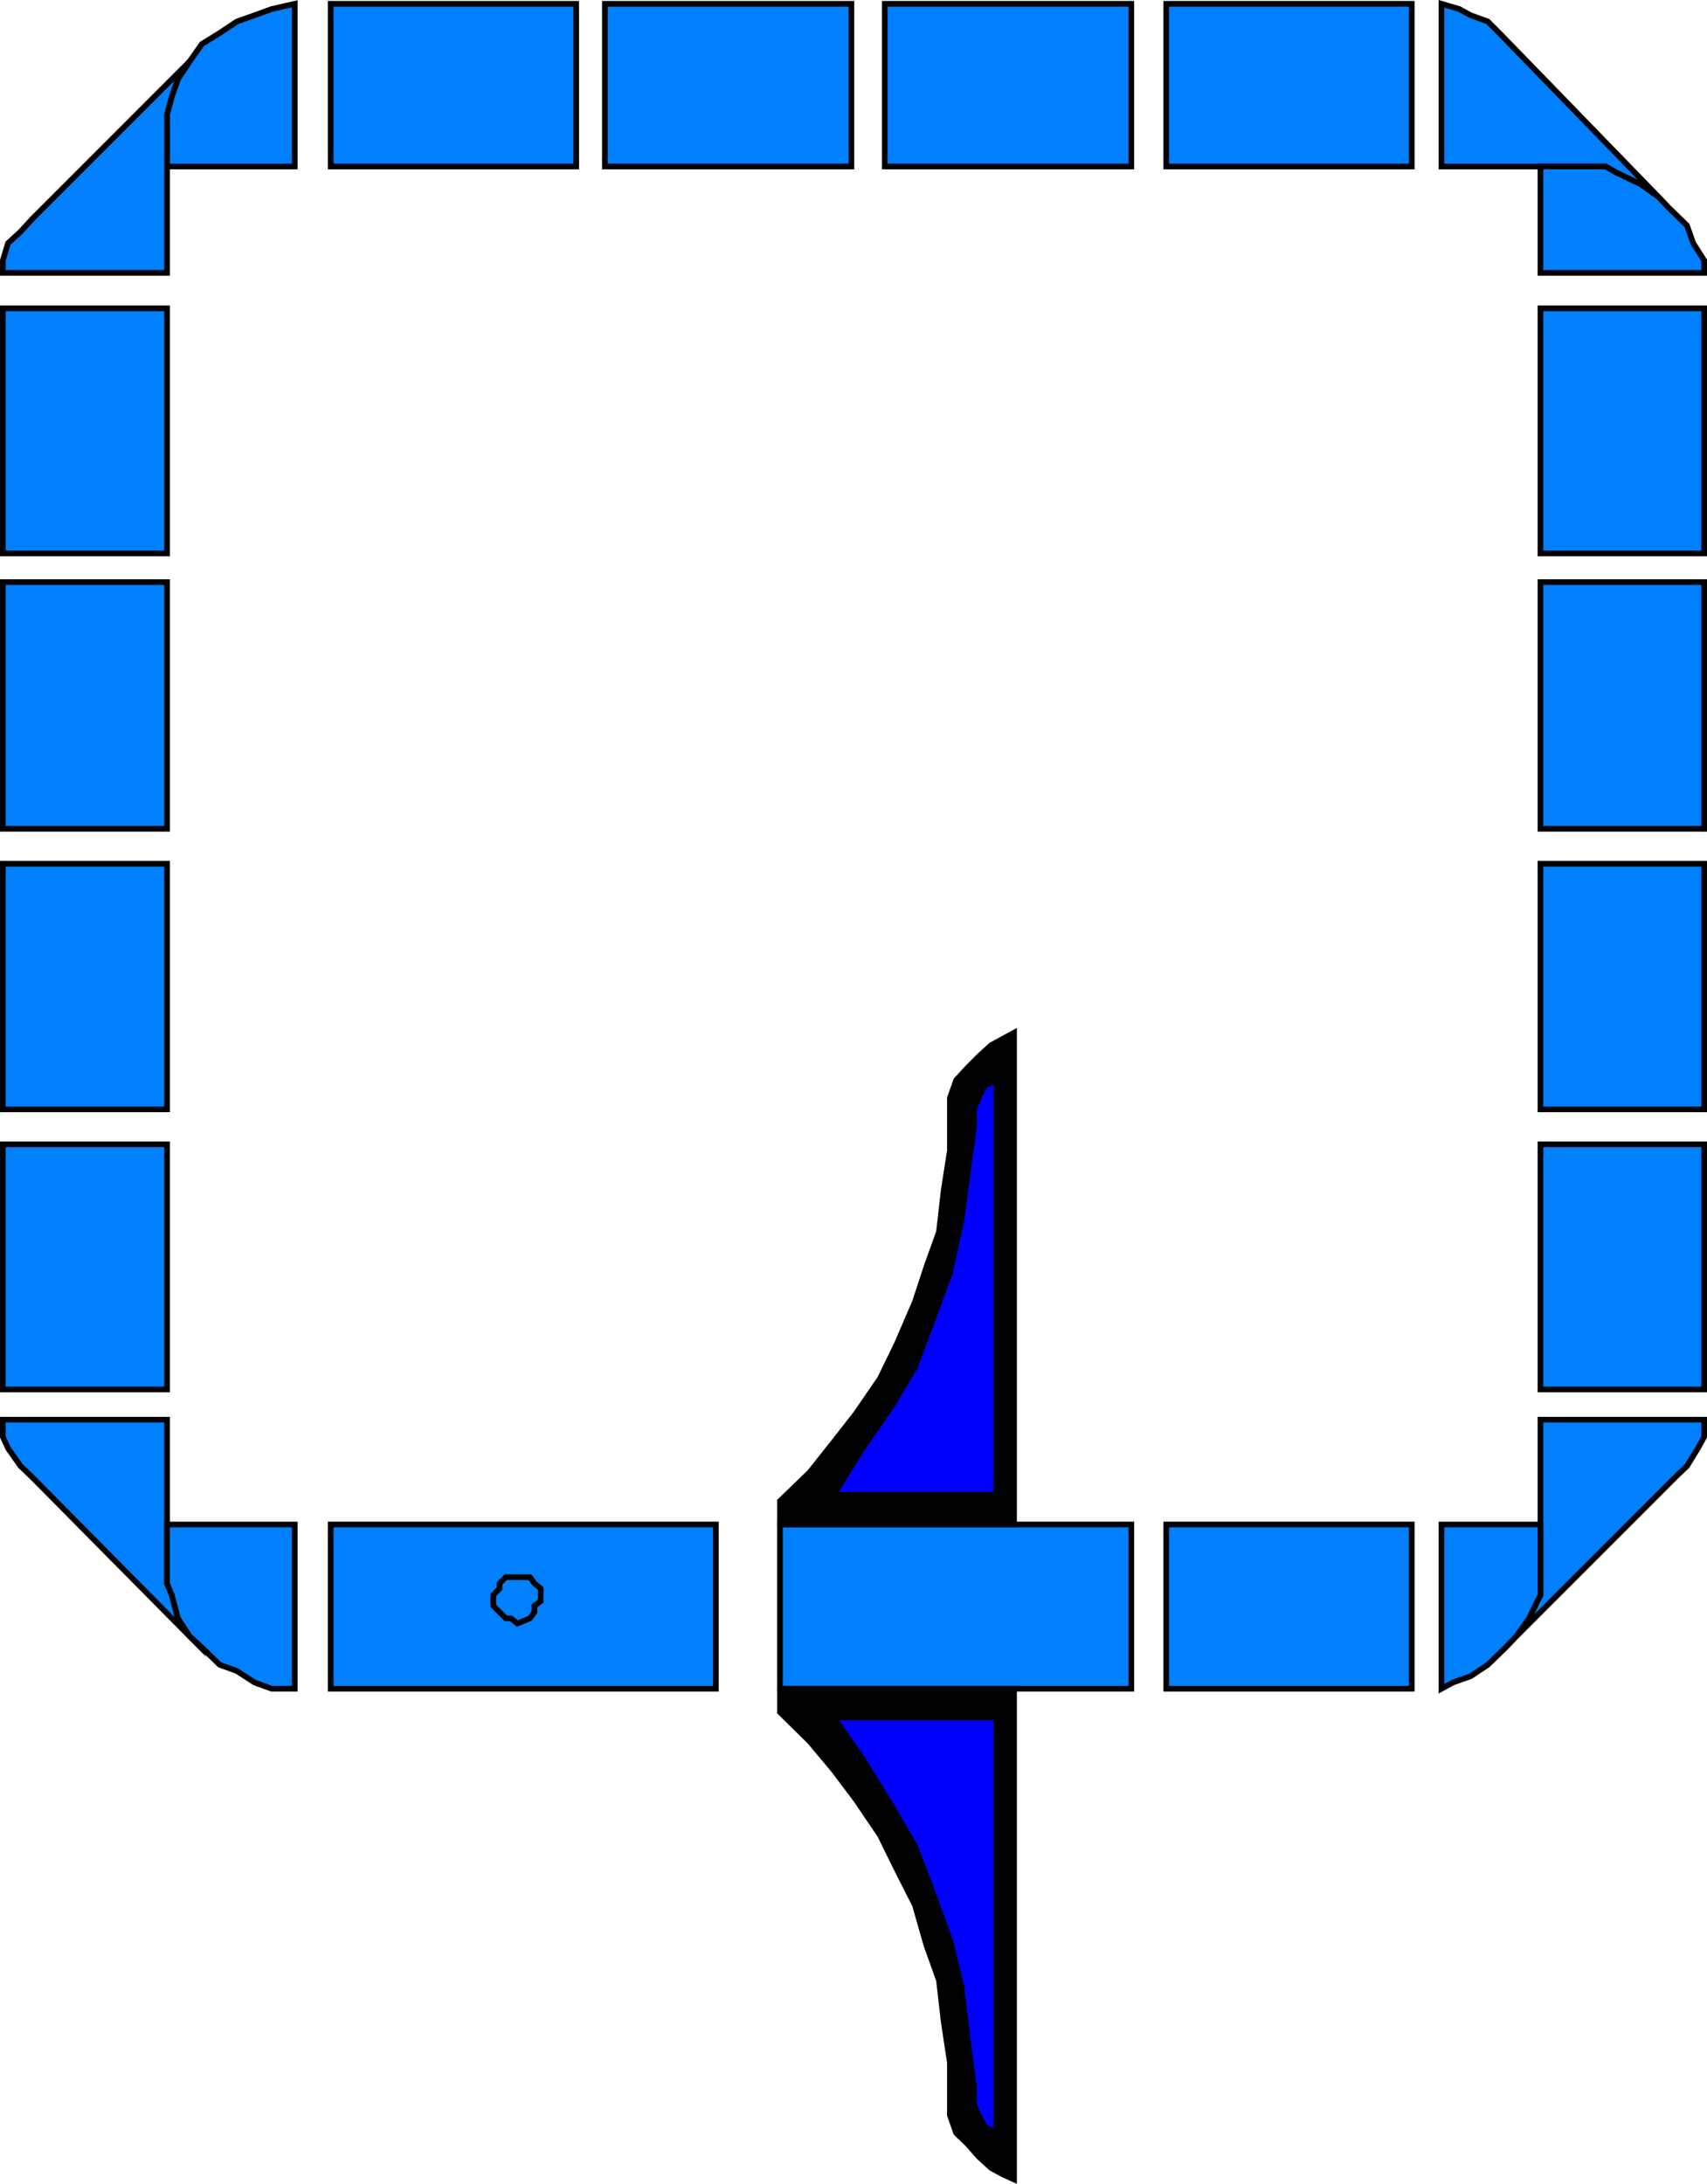
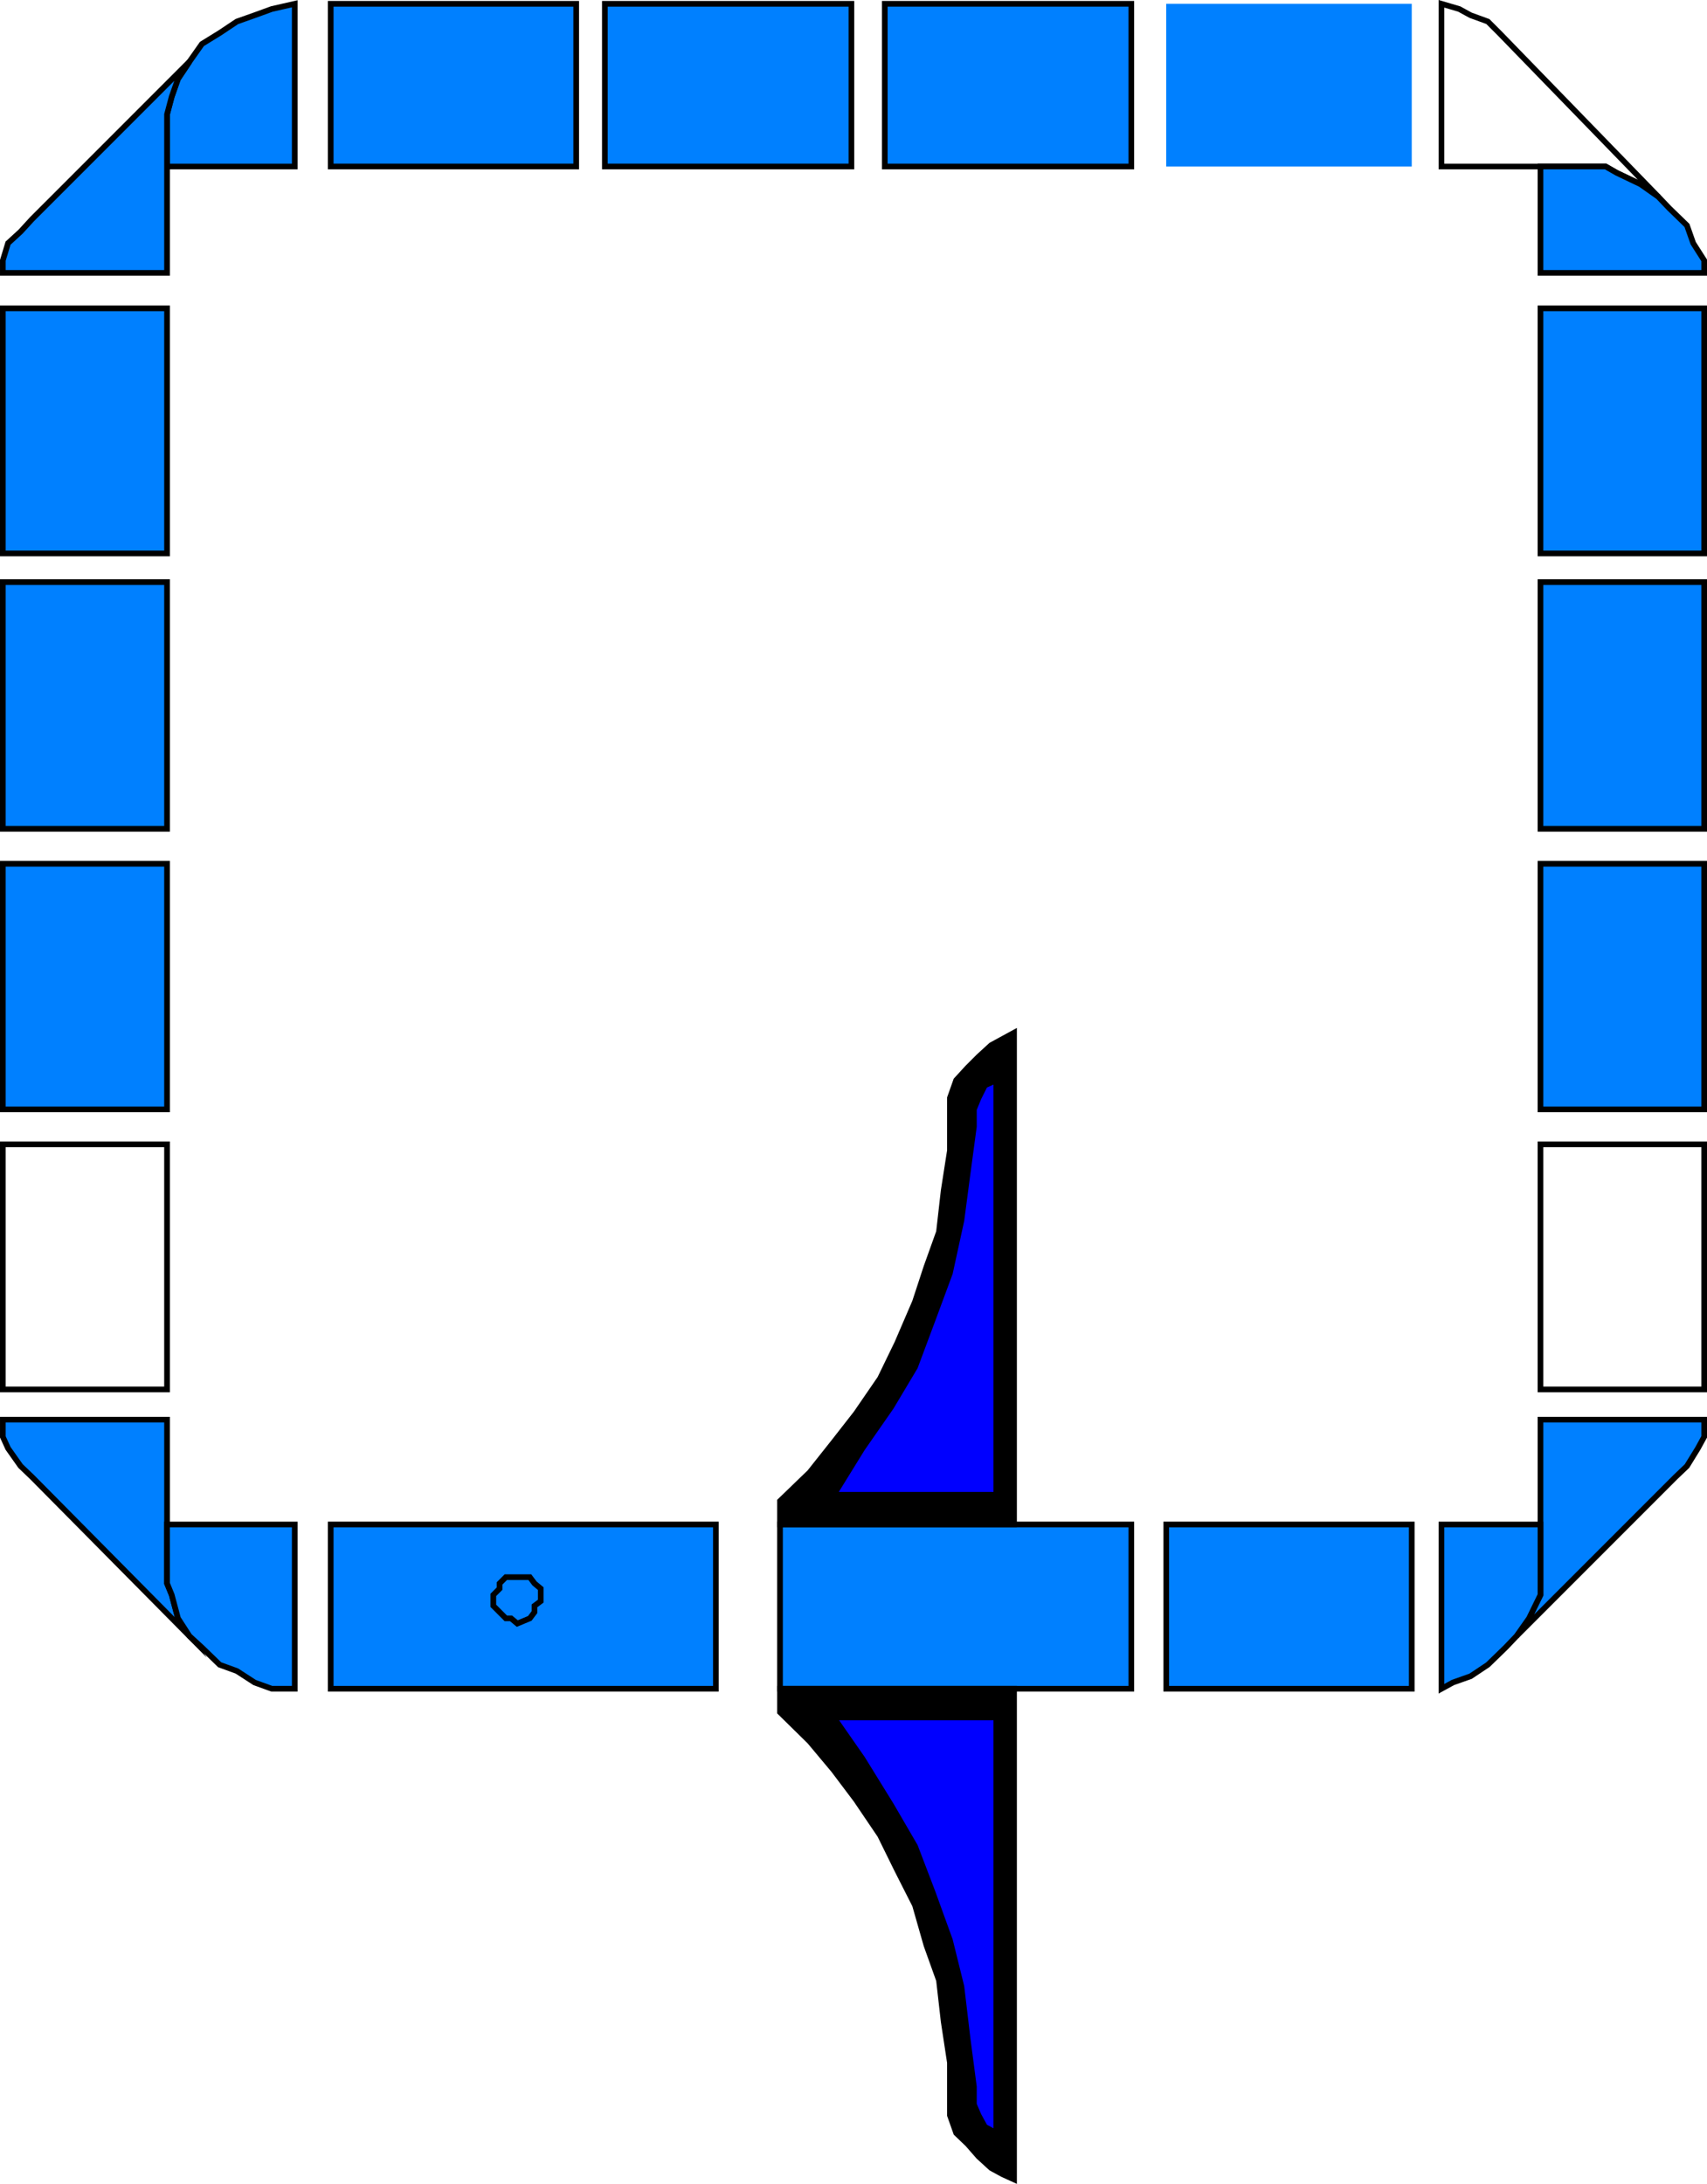
<svg xmlns="http://www.w3.org/2000/svg" width="327.491" height="418.773">
  <path fill="#0080ff" d="M32.045 21.927v10h24.5V.727l-4.399 1-3.3 1.2-3.4 1.203-3.3 2.2-3.402 2.097-2.399 3.402-2.199 3.3-1.2 3.4-.901 3.398" />
  <path fill="none" stroke="#000" stroke-miterlimit="10" stroke-width="1.089" d="M32.045 21.927v10h24.5V.727l-4.399 1-3.3 1.2-3.4 1.203-3.3 2.2-3.402 2.097-2.399 3.402-2.199 3.3-1.2 3.4zm0 0" />
  <path fill="#0080ff" d="M36.345 11.83 6.146 42.027l-2.2 2.399-2.401 2.203-1 3.297v2.402h31.5V21.927l.902-3.399 1.2-3.398 2.198-3.3" />
  <path fill="none" stroke="#000" stroke-miterlimit="10" stroke-width="1.089" d="M36.345 11.83 6.146 42.027l-2.2 2.399-2.401 2.203-1 3.297v2.402h31.5V21.927l.902-3.399 1.2-3.398zm0 0" />
  <path fill="#0080ff" d="M63.447 31.927h47.097V.727H63.447v31.2" />
  <path fill="none" stroke="#000" stroke-miterlimit="10" stroke-width="1.089" d="M63.447 31.927h47.097V.727H63.447Zm0 0" />
  <path fill="#0080ff" d="M116.044 31.927h47.301V.727h-47.3v31.2" />
  <path fill="none" stroke="#000" stroke-miterlimit="10" stroke-width="1.089" d="M116.044 31.927h47.301V.727h-47.3Zm0 0" />
  <path fill="#0080ff" d="M169.744 31.927h47.3V.727h-47.3v31.2" />
  <path fill="none" stroke="#000" stroke-miterlimit="10" stroke-width="1.089" d="M169.744 31.927h47.3V.727h-47.3zm0 0" />
  <path fill="#0080ff" d="M223.744 31.927h47.101V.727h-47.101v31.2" />
-   <path fill="none" stroke="#000" stroke-miterlimit="10" stroke-width="1.089" d="M223.744 31.927h47.101V.727h-47.101zm0 0" />
-   <path fill="#0080ff" d="m318.146 37.728-30.5-31.399-2.2-2.2-3.3-1.202-2.2-1.2-3.402-1v31.2h31.5l2.102 1.203 4.598 2.2 3.402 2.398" />
  <path fill="none" stroke="#000" stroke-miterlimit="10" stroke-width="1.089" d="m318.146 37.728-30.5-31.399-2.2-2.2-3.3-1.202-2.2-1.2-3.402-1v31.2h31.5l2.102 1.203 4.598 2.2zm0 0" />
  <path fill="#0080ff" d="M308.045 31.927h-12.5v20.402h31.402v-2.402l-2.102-3.297-1.199-3.402-3.402-3.301-2.098-2.2-3.402-2.398-4.598-2.2-2.102-1.202" />
  <path fill="none" stroke="#000" stroke-miterlimit="10" stroke-width="1.089" d="M308.045 31.927h-12.5v20.402h31.402v-2.402l-2.102-3.297-1.199-3.402-3.402-3.301-2.098-2.2-3.402-2.398-4.598-2.2zm0 0" />
  <path fill="#0080ff" d="M32.045 106.13v-47H.545v47h31.5" />
  <path fill="none" stroke="#000" stroke-miterlimit="10" stroke-width="1.089" d="M32.045 106.13v-47H.545v47zm0 0" />
  <path fill="#0080ff" d="M295.545 106.13v-47h31.402v47h-31.402" />
  <path fill="none" stroke="#000" stroke-miterlimit="10" stroke-width="1.089" d="M295.545 106.13v-47h31.402v47zm0 0" />
  <path fill="#0080ff" d="M32.045 158.927V111.63H.545v47.297h31.5" />
  <path fill="none" stroke="#000" stroke-miterlimit="10" stroke-width="1.089" d="M32.045 158.927V111.63H.545v47.297zm0 0" />
  <path fill="#0080ff" d="M295.545 158.927V111.63h31.402v47.297h-31.402" />
  <path fill="none" stroke="#000" stroke-miterlimit="10" stroke-width="1.089" d="M295.545 158.927V111.63h31.402v47.297zm0 0" />
  <path fill="#0080ff" d="M32.045 212.728V165.63H.545v47.098h31.5" />
  <path fill="none" stroke="#000" stroke-miterlimit="10" stroke-width="1.089" d="M32.045 212.728V165.63H.545v47.098zm0 0" />
  <path fill="#0080ff" d="M295.545 212.728V165.63h31.402v47.098h-31.402" />
  <path fill="none" stroke="#000" stroke-miterlimit="10" stroke-width="1.089" d="M295.545 212.728V165.63h31.402v47.098zm0 0" />
-   <path fill="#0080ff" d="M32.045 266.427v-47H.545v47h31.5" />
  <path fill="none" stroke="#000" stroke-miterlimit="10" stroke-width="1.089" d="M32.045 266.427v-47H.545v47zm0 0" />
-   <path fill="#0080ff" d="M295.545 266.427v-47h31.402v47h-31.402" />
  <path fill="none" stroke="#000" stroke-miterlimit="10" stroke-width="1.089" d="M295.545 266.427v-47h31.402v47zm0 0" />
  <path fill="#0080ff" d="m36.345 313.728-30.199-30.5-2.2-2.098-2.401-3.402-1-2.2v-3.3h31.5v31.402l.902 2.2 1.2 4.5 2.198 3.398" />
  <path fill="none" stroke="#000" stroke-miterlimit="10" stroke-width="1.089" d="m36.345 313.728-30.199-30.5-2.2-2.098-2.401-3.402-1-2.2v-3.3h31.5v31.402l.902 2.2 1.2 4.5zm0 0" />
  <path fill="#0080ff" d="M32.045 303.63v-11.3h24.5v31.5h-4.399l-3.3-1.2-3.4-2.203-3.3-1.2-3.402-3.3-2.399-2.2-2.199-3.398-1.2-4.5-.901-2.2" />
  <path fill="none" stroke="#000" stroke-miterlimit="10" stroke-width="1.089" d="M32.045 303.63v-11.3h24.5v31.5h-4.399l-3.3-1.2-3.4-2.203-3.3-1.2-3.402-3.3-2.399-2.2-2.199-3.398-1.2-4.5zm0 0" />
  <path fill="#0080ff" d="M63.447 323.83v-31.5h73.898v31.5H63.447" />
  <path fill="none" stroke="#000" stroke-miterlimit="10" stroke-width="1.089" d="M63.447 323.83v-31.5h73.898v31.5zm0 0" />
  <path fill="#0080ff" d="m103.744 304.63-1.2-1-.898-1.203h-4.601l-1.2 1.203v1l-1.199 1.2v2.097l1.2 1.203 1.199 1.2h1l1.199 1 2.402-1 .899-1.2v-1.203l1.199-.899v-2.398" />
  <path fill="none" stroke="#000" stroke-miterlimit="10" stroke-width="1.089" d="m103.744 304.63-1.2-1-.898-1.203h-4.601l-1.2 1.203v1l-1.199 1.2v2.097l1.2 1.203 1.199 1.2h1l1.199 1 2.402-1 .899-1.2v-1.203l1.199-.899zm0 0" />
  <path fill="#0080ff" d="m290.947 313.728 30.5-30.5 2.2-2.098 2.097-3.402 1.203-2.2v-3.3h-31.402v33.601l-2.2 4.5-2.398 3.399" />
  <path fill="none" stroke="#000" stroke-miterlimit="10" stroke-width="1.089" d="m290.947 313.728 30.5-30.5 2.2-2.098 2.097-3.402 1.203-2.2v-3.3h-31.402v33.601l-2.2 4.5zm0 0" />
  <path fill="#0080ff" d="M295.545 303.63v-11.3h-19v31.5l2.199-1.2 3.402-1.203 3.3-2.2 3.4-3.3 2.1-2.2 2.4-3.398 2.198-4.5v-2.2" />
  <path fill="none" stroke="#000" stroke-miterlimit="10" stroke-width="1.089" d="M295.545 303.63v-11.3h-19v31.5l2.199-1.2 3.402-1.203 3.3-2.2 3.4-3.3 2.1-2.2 2.4-3.398 2.198-4.5zm0 0" />
  <path fill="#0080ff" d="M270.845 292.33h-47.101v31.5h47.101v-31.5" />
  <path fill="none" stroke="#000" stroke-miterlimit="10" stroke-width="1.089" d="M270.845 292.33h-47.101v31.5h47.101zm0 0" />
  <path fill="#0080ff" d="M149.646 323.83v-31.5h67.399v31.5h-67.399" />
  <path fill="none" stroke="#000" stroke-miterlimit="10" stroke-width="1.089" d="M149.646 323.83v-31.5h67.399v31.5zm0 0" />
  <path d="M182.244 212.728v7.902l-1.2 7.7-.898 7.898-2.402 6.699-2.2 6.703-3.398 7.898-3.3 6.801-4.602 6.7-4.297 5.5-4.602 5.8-5.699 5.5v4.5h44.899v-94.3l-4.399 2.398-2.402 2.203-2.098 2.098-2.2 2.402-1.202 3.398v2.2" />
  <path fill="none" stroke="#000" stroke-miterlimit="10" stroke-width="1.089" d="M182.244 212.728v7.902l-1.2 7.7-.898 7.898-2.402 6.699-2.2 6.703-3.398 7.898-3.3 6.801-4.602 6.7-4.297 5.5-4.602 5.8-5.699 5.5v4.5h44.899v-94.3l-4.399 2.398-2.402 2.203-2.098 2.098-2.2 2.402-1.202 3.398zm0 0" />
  <path fill="#00f" d="m159.947 286.63 5.5-8.902 5.5-7.899 4.598-7.7 3.402-9.1 3.297-8.9 2.203-10.1 1.2-9.102 1.198-8.899v-3.3l.899-2.2 1.203-2.398 2.2-1v79.5h-31.2" />
  <path fill="none" stroke="#000" stroke-miterlimit="10" stroke-width="1.089" d="m159.947 286.63 5.5-8.902 5.5-7.899 4.598-7.7 3.402-9.1 3.297-8.9 2.203-10.1 1.2-9.102 1.198-8.899v-3.3l.899-2.2 1.203-2.398 2.2-1v79.5zm0 0" />
  <path d="M182.244 402.33v-6.802l-1.2-7.898-.898-7.902-2.402-6.7-2.2-7.699-3.398-6.7-3.3-6.702-4.602-6.797-4.297-5.703-4.602-5.5-5.699-5.598v-4.5h44.899v94.098l-2.2-1-2.199-1.2-2.402-2.199-2.098-2.398-2.2-2.102-1.202-3.398v-3.3" />
  <path fill="none" stroke="#000" stroke-miterlimit="10" stroke-width="1.089" d="M182.244 402.33v-6.802l-1.2-7.898-.898-7.902-2.402-6.7-2.2-7.699-3.398-6.7-3.3-6.702-4.602-6.797-4.297-5.703-4.602-5.5-5.699-5.598v-4.5h44.899v94.098l-2.2-1-2.199-1.2-2.402-2.199-2.098-2.398-2.2-2.102-1.202-3.398zm0 0" />
  <path fill="#00f" d="m159.947 329.33 5.5 7.898 5.5 8.902 4.598 7.898 3.402 8.899 3.297 9.101 2.203 8.899 1.2 10.101 1.198 9.102v3.398l.899 2.102 1.203 2.2 2.2 1.198V329.33h-31.2" />
  <path fill="none" stroke="#000" stroke-miterlimit="10" stroke-width="1.089" d="m159.947 329.33 5.5 7.898 5.5 8.902 4.598 7.898 3.402 8.899 3.297 9.101 2.203 8.899 1.2 10.101 1.198 9.102v3.398l.899 2.102 1.203 2.2 2.2 1.198V329.33zm0 0" />
</svg>